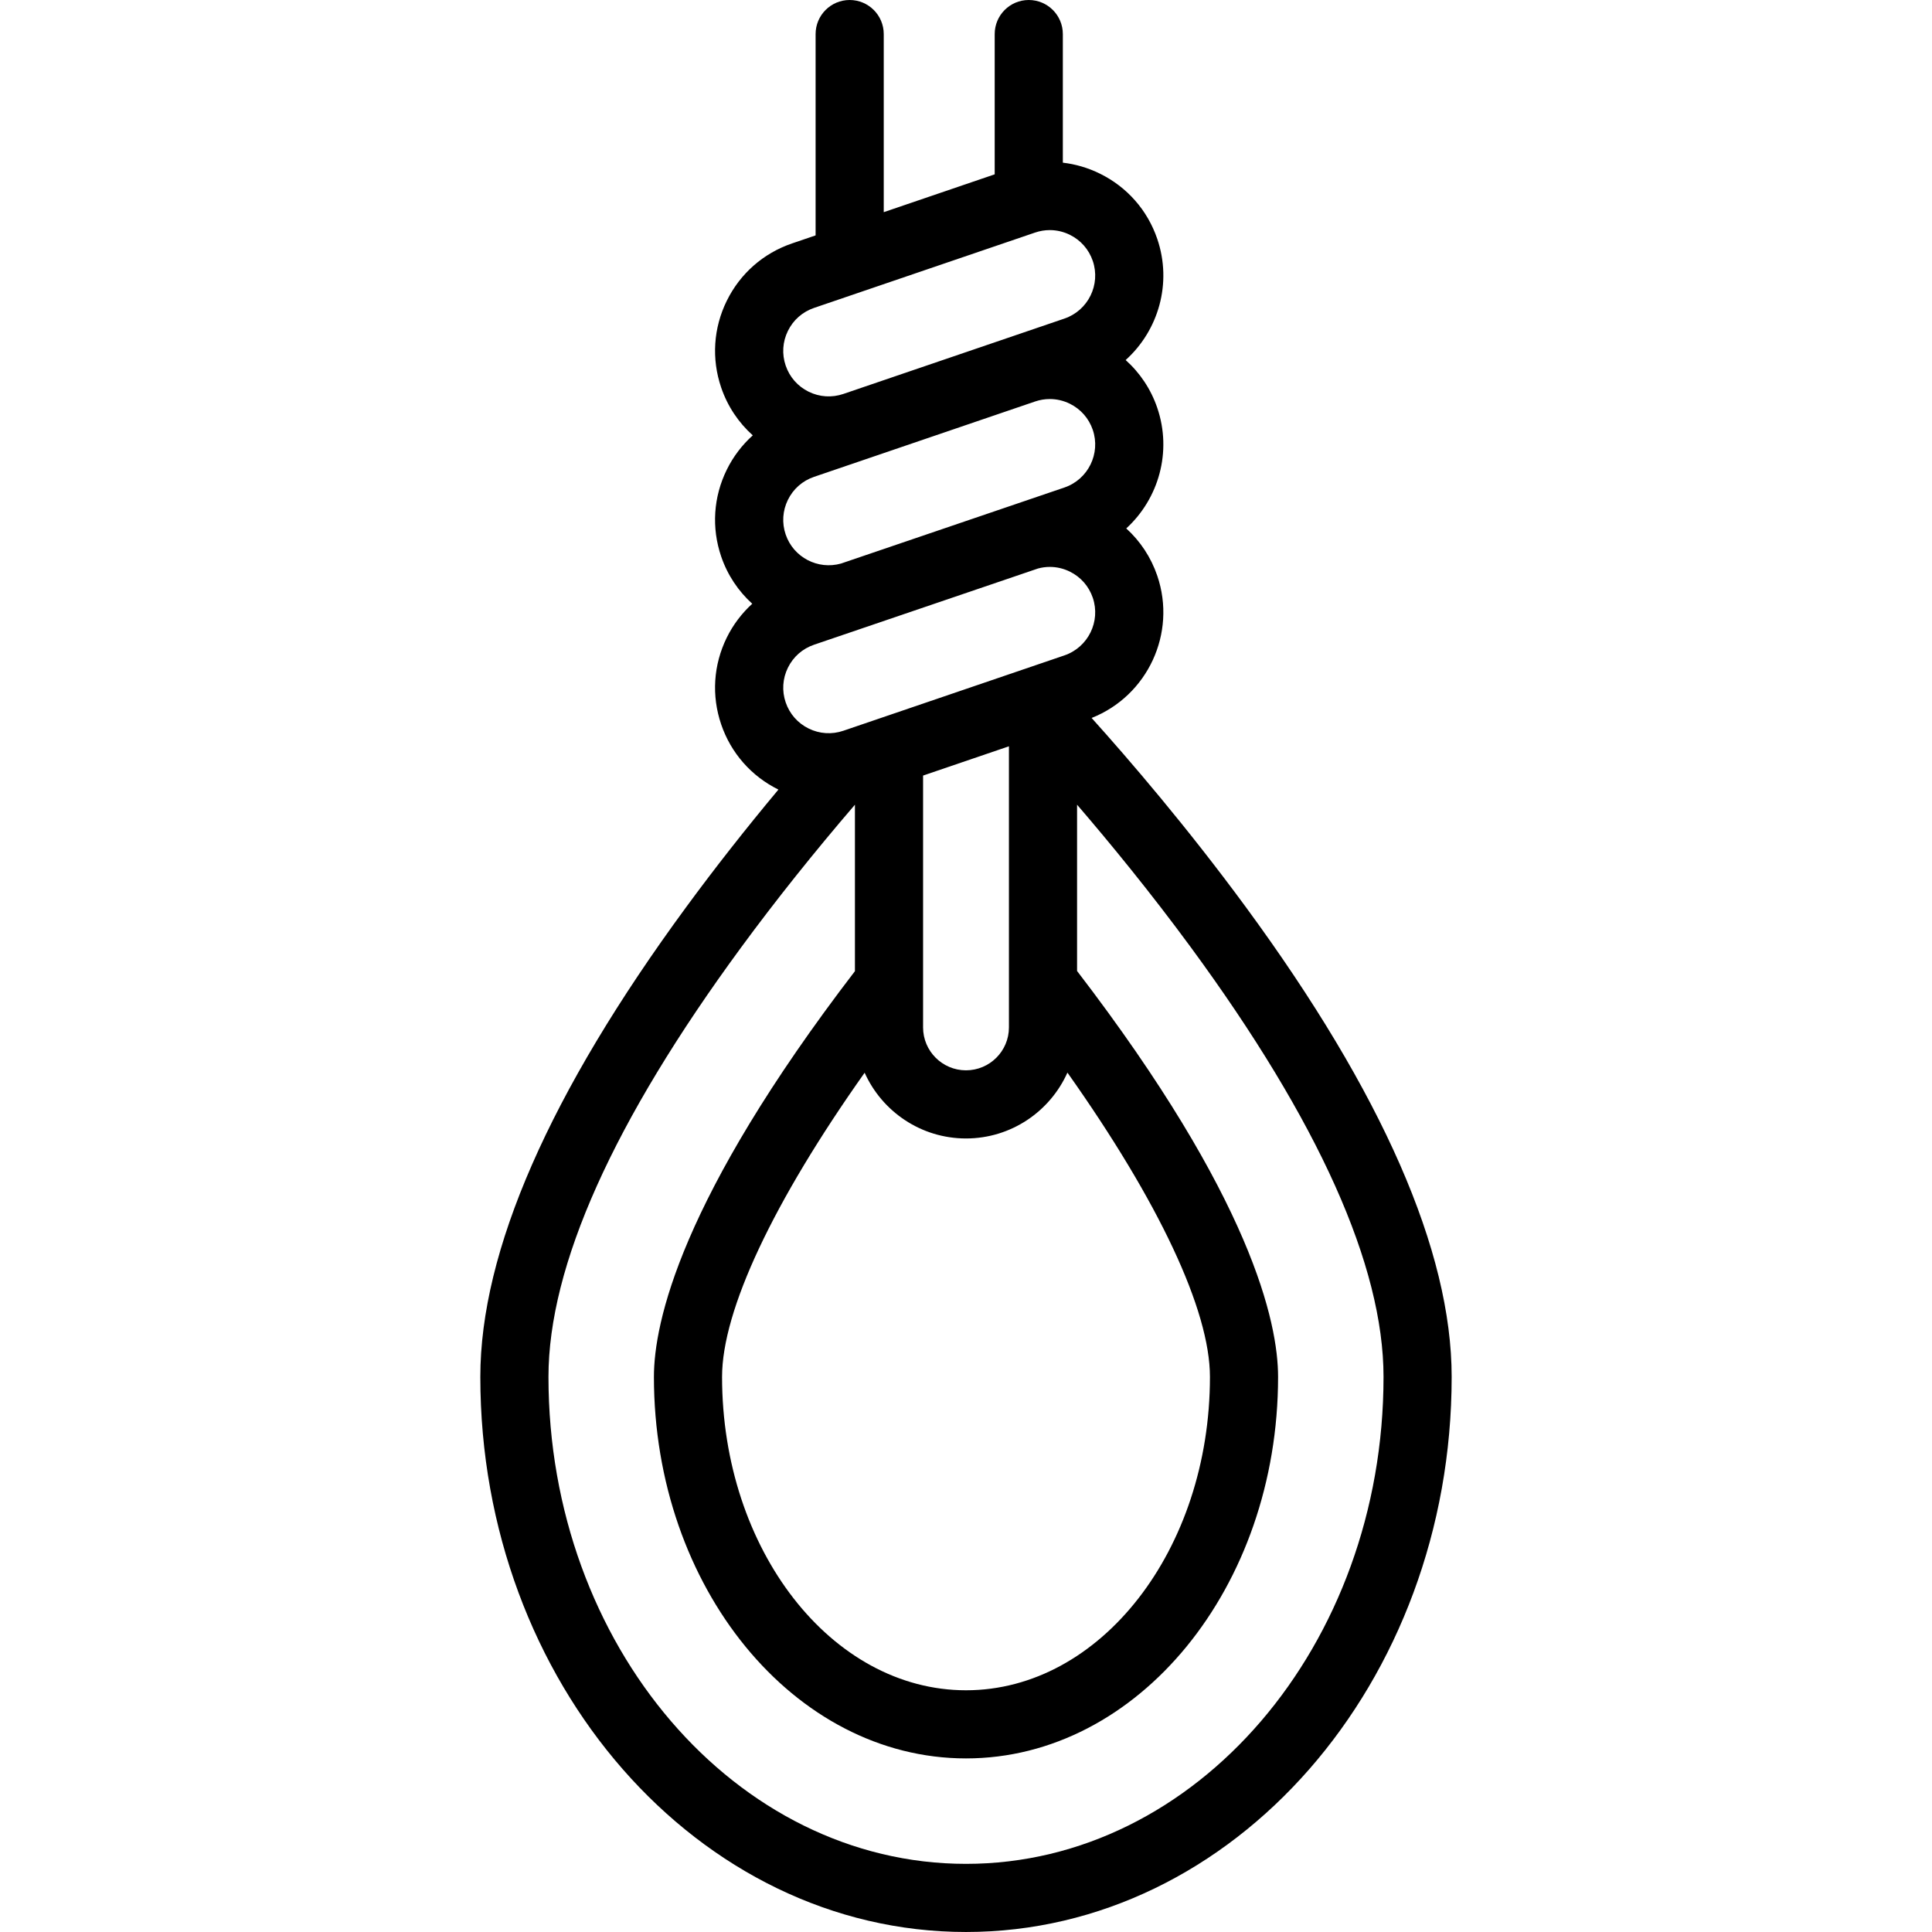
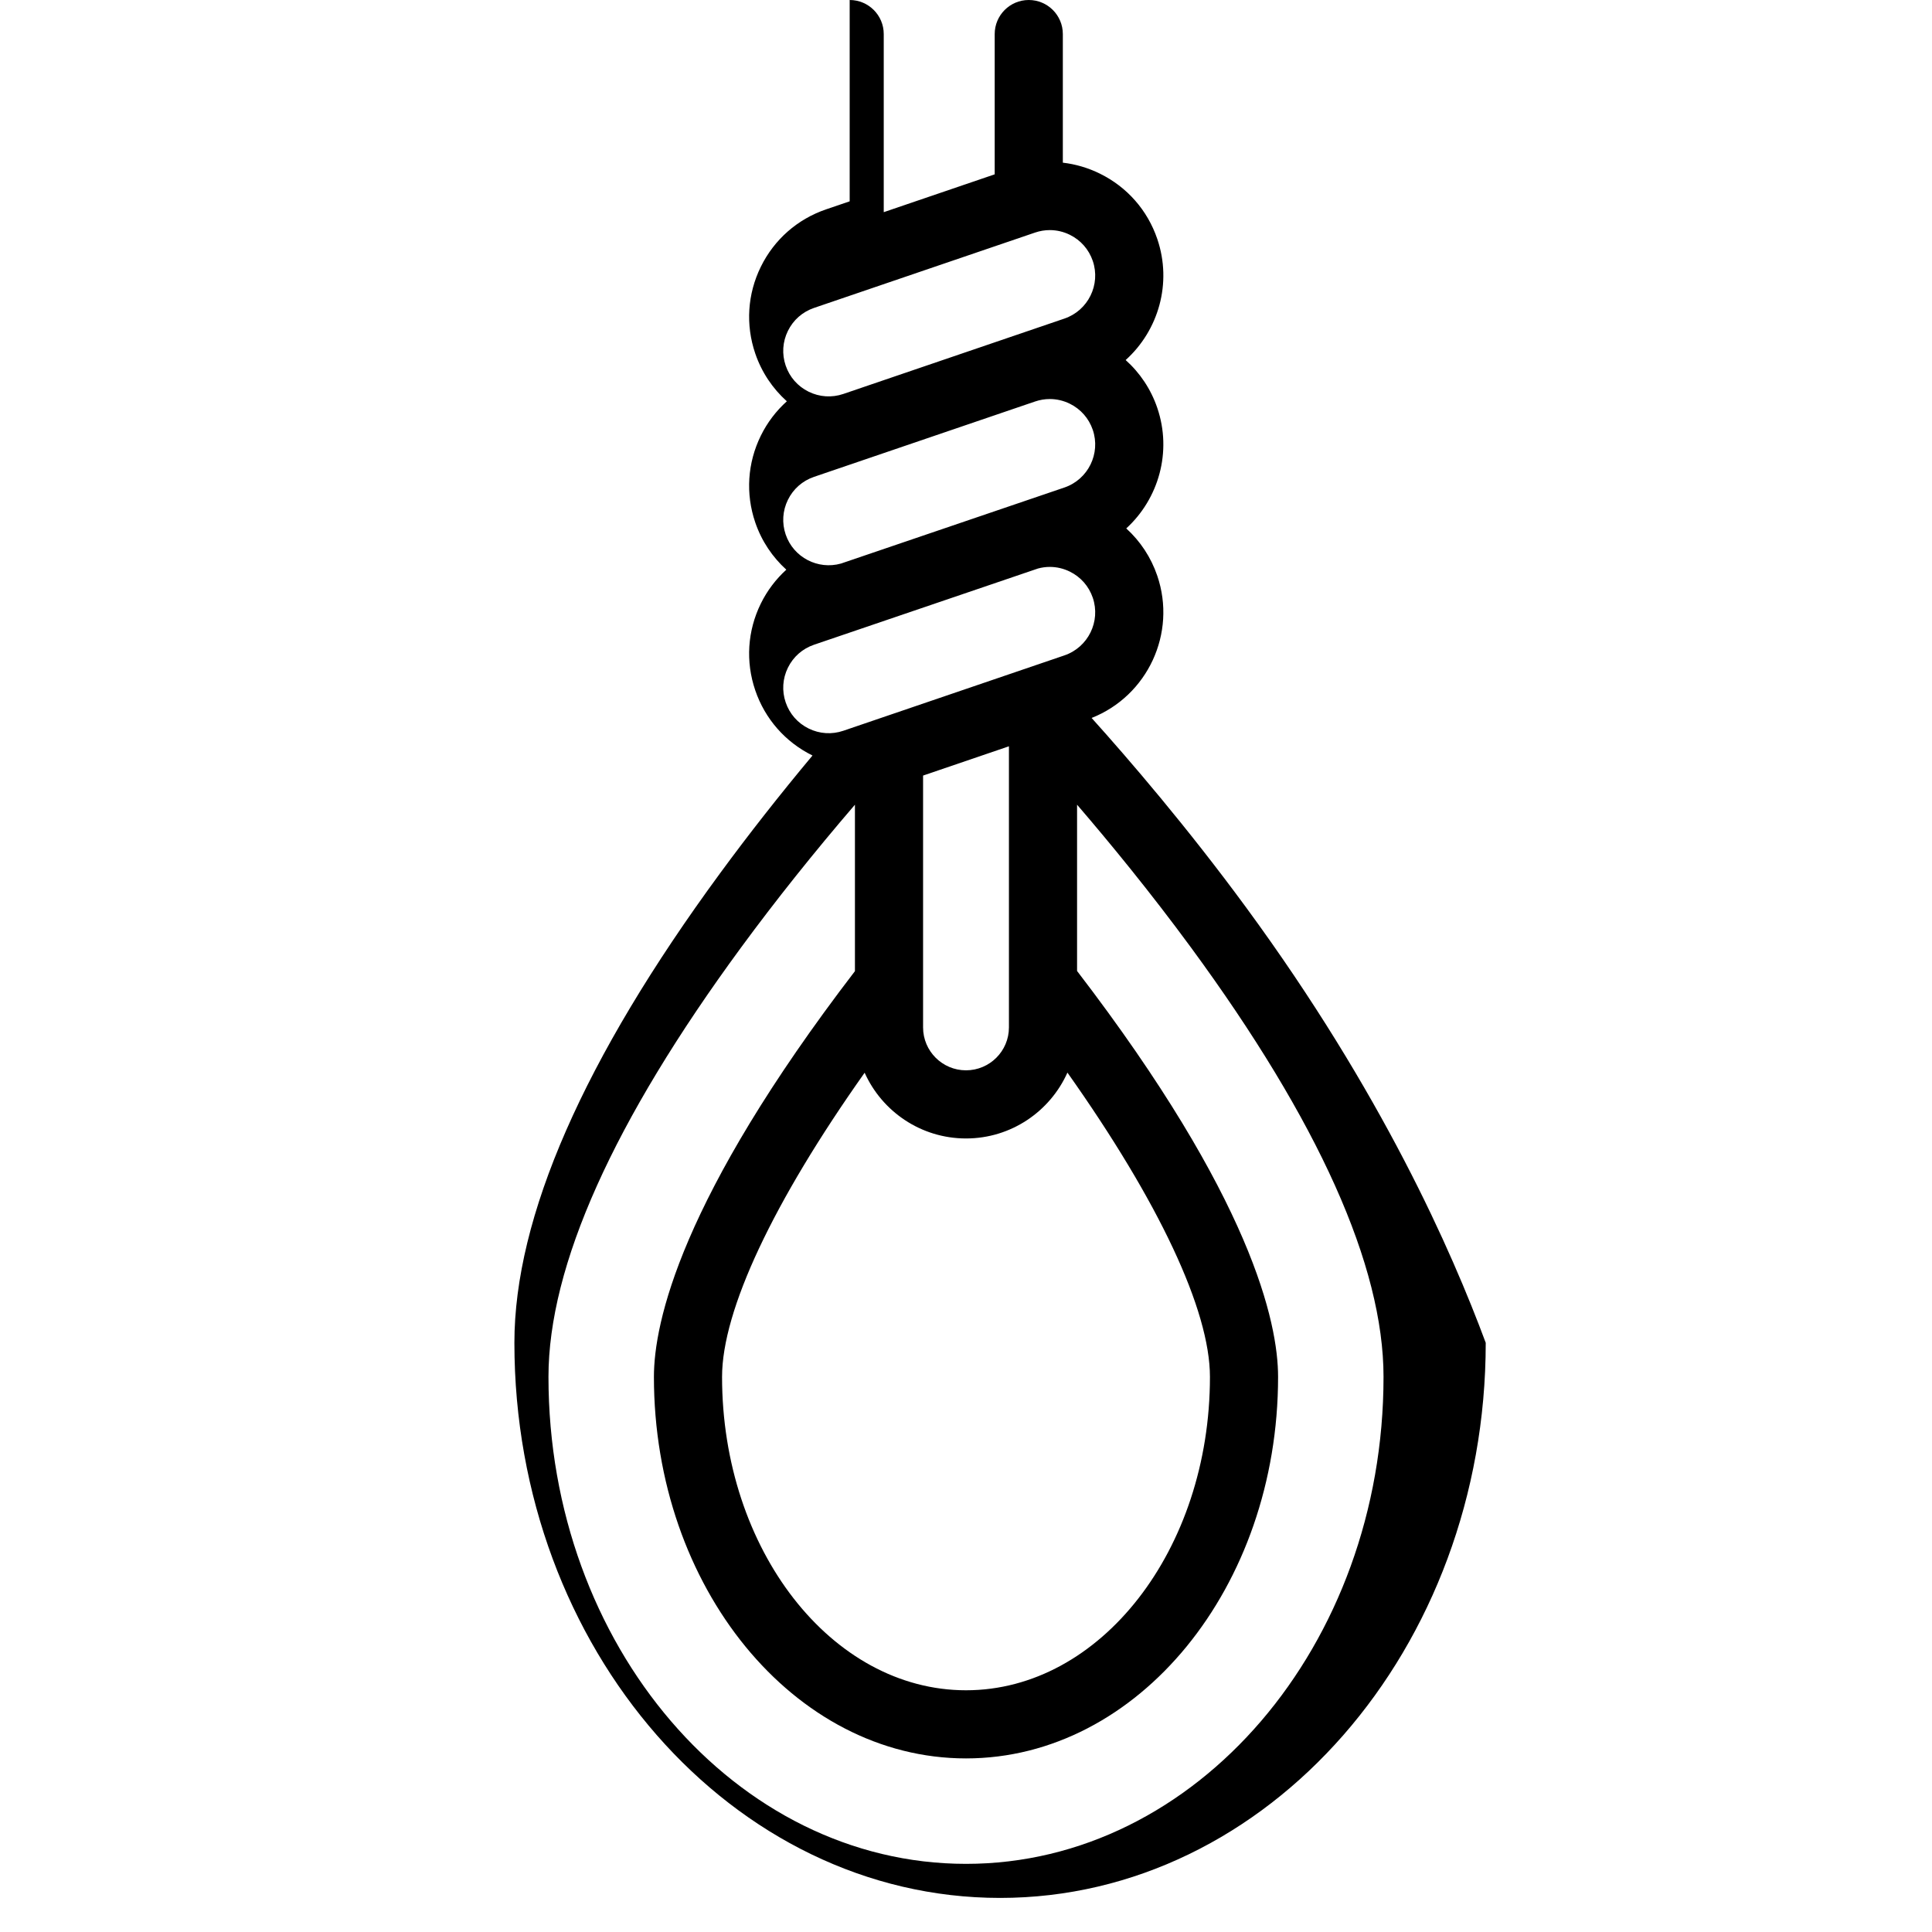
<svg xmlns="http://www.w3.org/2000/svg" fill="#000000" height="800px" width="800px" version="1.1" id="Capa_1" viewBox="0 0 425.304 425.304" xml:space="preserve">
-   <path d="M274.253,199.678c-12.938-17.617-25.683-32.444-33.947-41.629c12.307-4.872,18.767-18.649,14.451-31.311  c-1.384-4.059-3.739-7.606-6.828-10.412c7.117-6.505,10.132-16.85,6.828-26.544c-1.403-4.114-3.807-7.698-6.958-10.522  c7.212-6.497,10.284-16.912,6.958-26.667c-2.154-6.322-6.643-11.425-12.637-14.372c-2.603-1.28-5.354-2.084-8.151-2.41V7.5  c0-4.142-3.357-7.5-7.5-7.5s-7.5,3.358-7.5,7.5v30.878l-24.425,8.327V7.5c0-4.142-3.357-7.5-7.5-7.5s-7.5,3.358-7.5,7.5v44.319  l-5.187,1.768c-6.321,2.155-11.426,6.643-14.371,12.637c-2.946,5.994-3.381,12.776-1.226,19.097  c1.402,4.113,3.805,7.696,6.954,10.519c-2.345,2.107-4.296,4.657-5.729,7.573c-2.946,5.994-3.381,12.776-1.226,19.097  c1.41,4.136,3.813,7.65,6.84,10.398c-2.292,2.087-4.205,4.595-5.614,7.461c-2.946,5.994-3.381,12.776-1.226,19.097  c2.15,6.309,6.625,11.402,12.6,14.352c-7.202,8.625-14.007,17.286-20.299,25.86c-30.074,40.95-45.323,75.746-45.323,103.422  c0,67.384,47.964,122.204,106.919,122.204c58.949,0,106.908-54.82,106.908-122.204C319.565,275.428,304.32,240.632,274.253,199.678z   M222.103,164.287v61.884c0,5.208-4.237,9.445-9.456,9.445c-5.208,0-9.444-4.237-9.444-9.445v-55.44L222.103,164.287z   M190.338,236.145c3.824,8.52,12.384,14.472,22.319,14.472c9.938,0,18.503-5.964,22.322-14.498  c20.091,28.371,31.374,52.281,31.374,66.981c0,38.042-24.088,68.991-53.695,68.991c-29.613,0-53.706-30.949-53.706-68.991  C158.951,288.441,170.239,264.539,190.338,236.145z M234.319,144.275l-48.665,16.591c-2.53,0.861-5.243,0.688-7.641-0.491  c-2.397-1.179-4.193-3.22-5.056-5.75c-0.862-2.529-0.688-5.242,0.49-7.64s3.221-4.193,5.749-5.056l49.305-16.78  c0.857-0.231,1.729-0.351,2.599-0.351c1.509,0,3.01,0.346,4.403,1.031c2.397,1.179,4.193,3.221,5.056,5.75  C242.339,136.799,239.54,142.495,234.319,144.275z M172.958,117.669c-0.862-2.529-0.688-5.242,0.49-7.64s3.221-4.193,5.749-5.056  l48.666-16.591c1.06-0.361,2.15-0.54,3.237-0.54c1.509,0,3.01,0.346,4.403,1.031c2.397,1.179,4.193,3.22,5.056,5.749  c1.779,5.221-1.02,10.917-6.24,12.697l-49.181,16.738C180.066,125.49,174.679,122.719,172.958,117.669z M173.448,72.84  c1.179-2.398,3.221-4.193,5.749-5.056l48.666-16.591c1.06-0.361,2.15-0.54,3.237-0.54c1.509,0,3.01,0.346,4.403,1.031  c2.397,1.179,4.193,3.221,5.056,5.75c1.779,5.221-1.02,10.917-6.24,12.696l-48.665,16.591c-2.53,0.862-5.243,0.688-7.641-0.491  c-2.398-1.178-4.193-3.22-5.056-5.75S172.27,75.238,173.448,72.84z M212.657,410.304c-50.685,0-91.919-48.091-91.919-107.204  c0-24.413,14.27-56.222,42.415-94.545c7.522-10.25,16.125-21.031,25.049-31.409v36.638c-38.433,50.146-44.251,77.446-44.251,89.315  c0,46.313,30.821,83.991,68.706,83.991c37.879,0,68.695-37.678,68.695-83.991c0-11.901-5.818-39.245-44.25-89.351v-36.606  c7.252,8.436,16.165,19.302,25.06,31.413c28.137,38.325,42.403,70.134,42.403,94.544  C304.565,362.212,263.336,410.304,212.657,410.304z" />
+   <path d="M274.253,199.678c-12.938-17.617-25.683-32.444-33.947-41.629c12.307-4.872,18.767-18.649,14.451-31.311  c-1.384-4.059-3.739-7.606-6.828-10.412c7.117-6.505,10.132-16.85,6.828-26.544c-1.403-4.114-3.807-7.698-6.958-10.522  c7.212-6.497,10.284-16.912,6.958-26.667c-2.154-6.322-6.643-11.425-12.637-14.372c-2.603-1.28-5.354-2.084-8.151-2.41V7.5  c0-4.142-3.357-7.5-7.5-7.5s-7.5,3.358-7.5,7.5v30.878l-24.425,8.327V7.5c0-4.142-3.357-7.5-7.5-7.5v44.319  l-5.187,1.768c-6.321,2.155-11.426,6.643-14.371,12.637c-2.946,5.994-3.381,12.776-1.226,19.097  c1.402,4.113,3.805,7.696,6.954,10.519c-2.345,2.107-4.296,4.657-5.729,7.573c-2.946,5.994-3.381,12.776-1.226,19.097  c1.41,4.136,3.813,7.65,6.84,10.398c-2.292,2.087-4.205,4.595-5.614,7.461c-2.946,5.994-3.381,12.776-1.226,19.097  c2.15,6.309,6.625,11.402,12.6,14.352c-7.202,8.625-14.007,17.286-20.299,25.86c-30.074,40.95-45.323,75.746-45.323,103.422  c0,67.384,47.964,122.204,106.919,122.204c58.949,0,106.908-54.82,106.908-122.204C319.565,275.428,304.32,240.632,274.253,199.678z   M222.103,164.287v61.884c0,5.208-4.237,9.445-9.456,9.445c-5.208,0-9.444-4.237-9.444-9.445v-55.44L222.103,164.287z   M190.338,236.145c3.824,8.52,12.384,14.472,22.319,14.472c9.938,0,18.503-5.964,22.322-14.498  c20.091,28.371,31.374,52.281,31.374,66.981c0,38.042-24.088,68.991-53.695,68.991c-29.613,0-53.706-30.949-53.706-68.991  C158.951,288.441,170.239,264.539,190.338,236.145z M234.319,144.275l-48.665,16.591c-2.53,0.861-5.243,0.688-7.641-0.491  c-2.397-1.179-4.193-3.22-5.056-5.75c-0.862-2.529-0.688-5.242,0.49-7.64s3.221-4.193,5.749-5.056l49.305-16.78  c0.857-0.231,1.729-0.351,2.599-0.351c1.509,0,3.01,0.346,4.403,1.031c2.397,1.179,4.193,3.221,5.056,5.75  C242.339,136.799,239.54,142.495,234.319,144.275z M172.958,117.669c-0.862-2.529-0.688-5.242,0.49-7.64s3.221-4.193,5.749-5.056  l48.666-16.591c1.06-0.361,2.15-0.54,3.237-0.54c1.509,0,3.01,0.346,4.403,1.031c2.397,1.179,4.193,3.22,5.056,5.749  c1.779,5.221-1.02,10.917-6.24,12.697l-49.181,16.738C180.066,125.49,174.679,122.719,172.958,117.669z M173.448,72.84  c1.179-2.398,3.221-4.193,5.749-5.056l48.666-16.591c1.06-0.361,2.15-0.54,3.237-0.54c1.509,0,3.01,0.346,4.403,1.031  c2.397,1.179,4.193,3.221,5.056,5.75c1.779,5.221-1.02,10.917-6.24,12.696l-48.665,16.591c-2.53,0.862-5.243,0.688-7.641-0.491  c-2.398-1.178-4.193-3.22-5.056-5.75S172.27,75.238,173.448,72.84z M212.657,410.304c-50.685,0-91.919-48.091-91.919-107.204  c0-24.413,14.27-56.222,42.415-94.545c7.522-10.25,16.125-21.031,25.049-31.409v36.638c-38.433,50.146-44.251,77.446-44.251,89.315  c0,46.313,30.821,83.991,68.706,83.991c37.879,0,68.695-37.678,68.695-83.991c0-11.901-5.818-39.245-44.25-89.351v-36.606  c7.252,8.436,16.165,19.302,25.06,31.413c28.137,38.325,42.403,70.134,42.403,94.544  C304.565,362.212,263.336,410.304,212.657,410.304z" />
</svg>